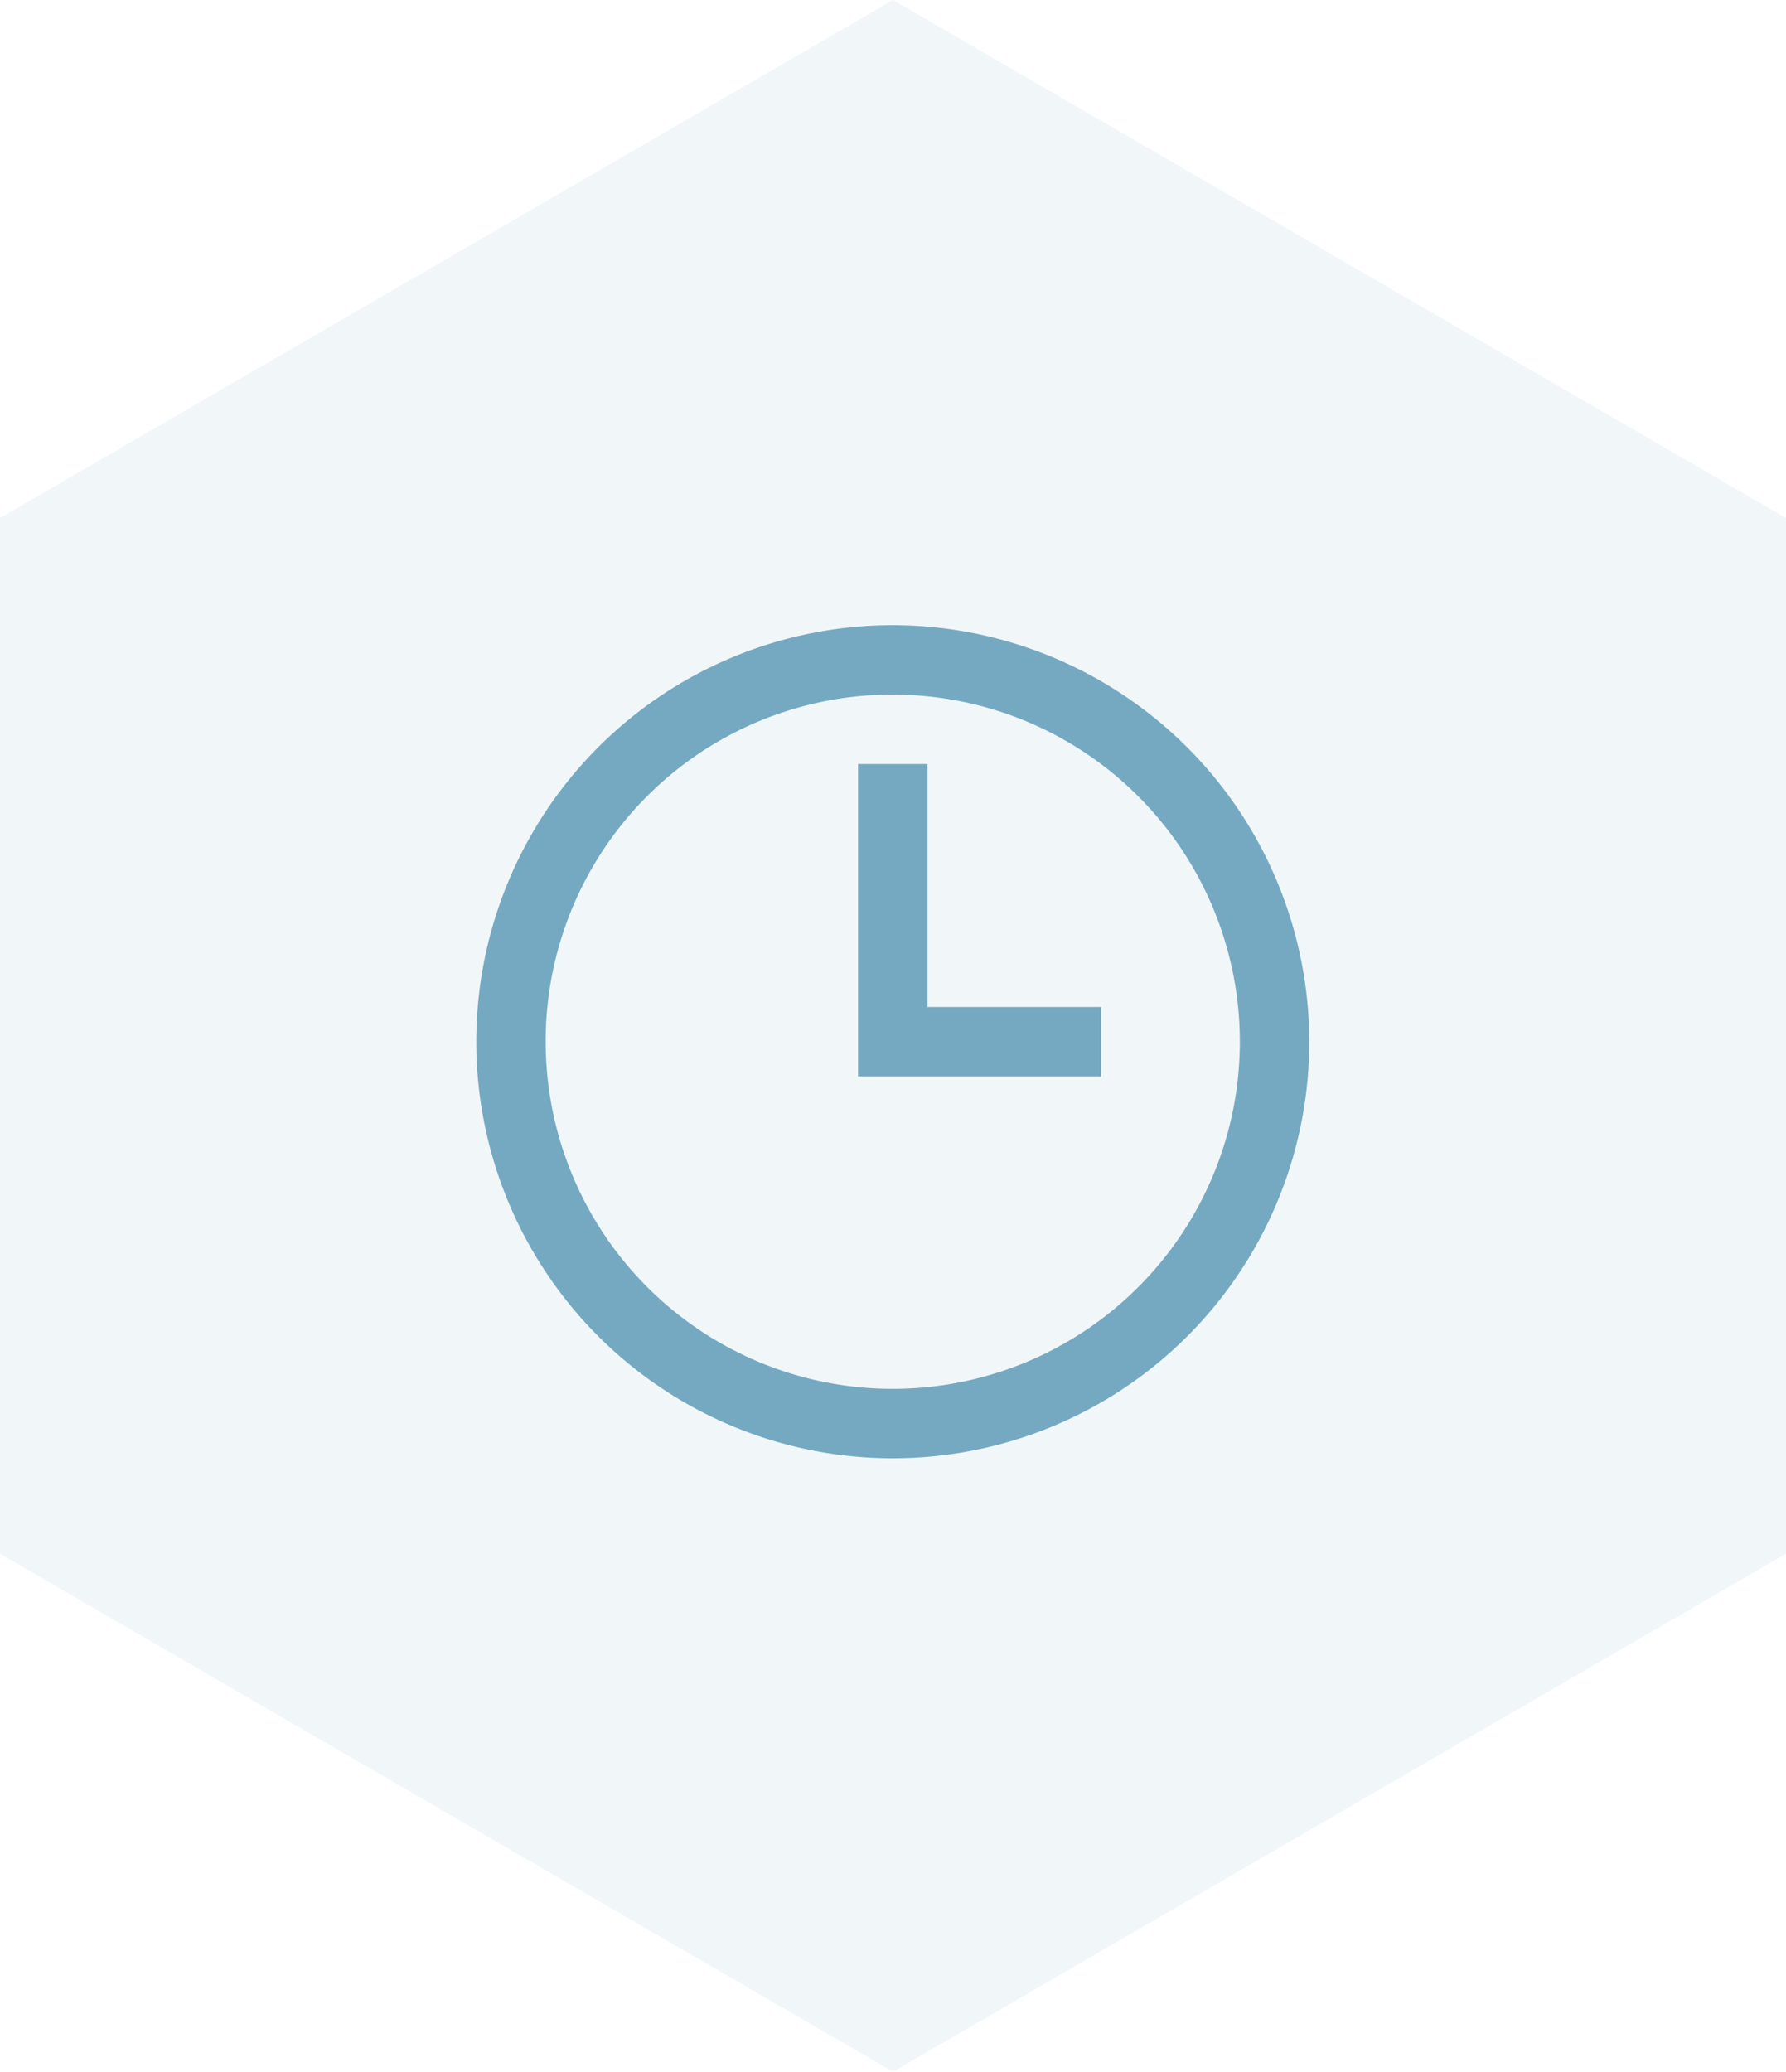
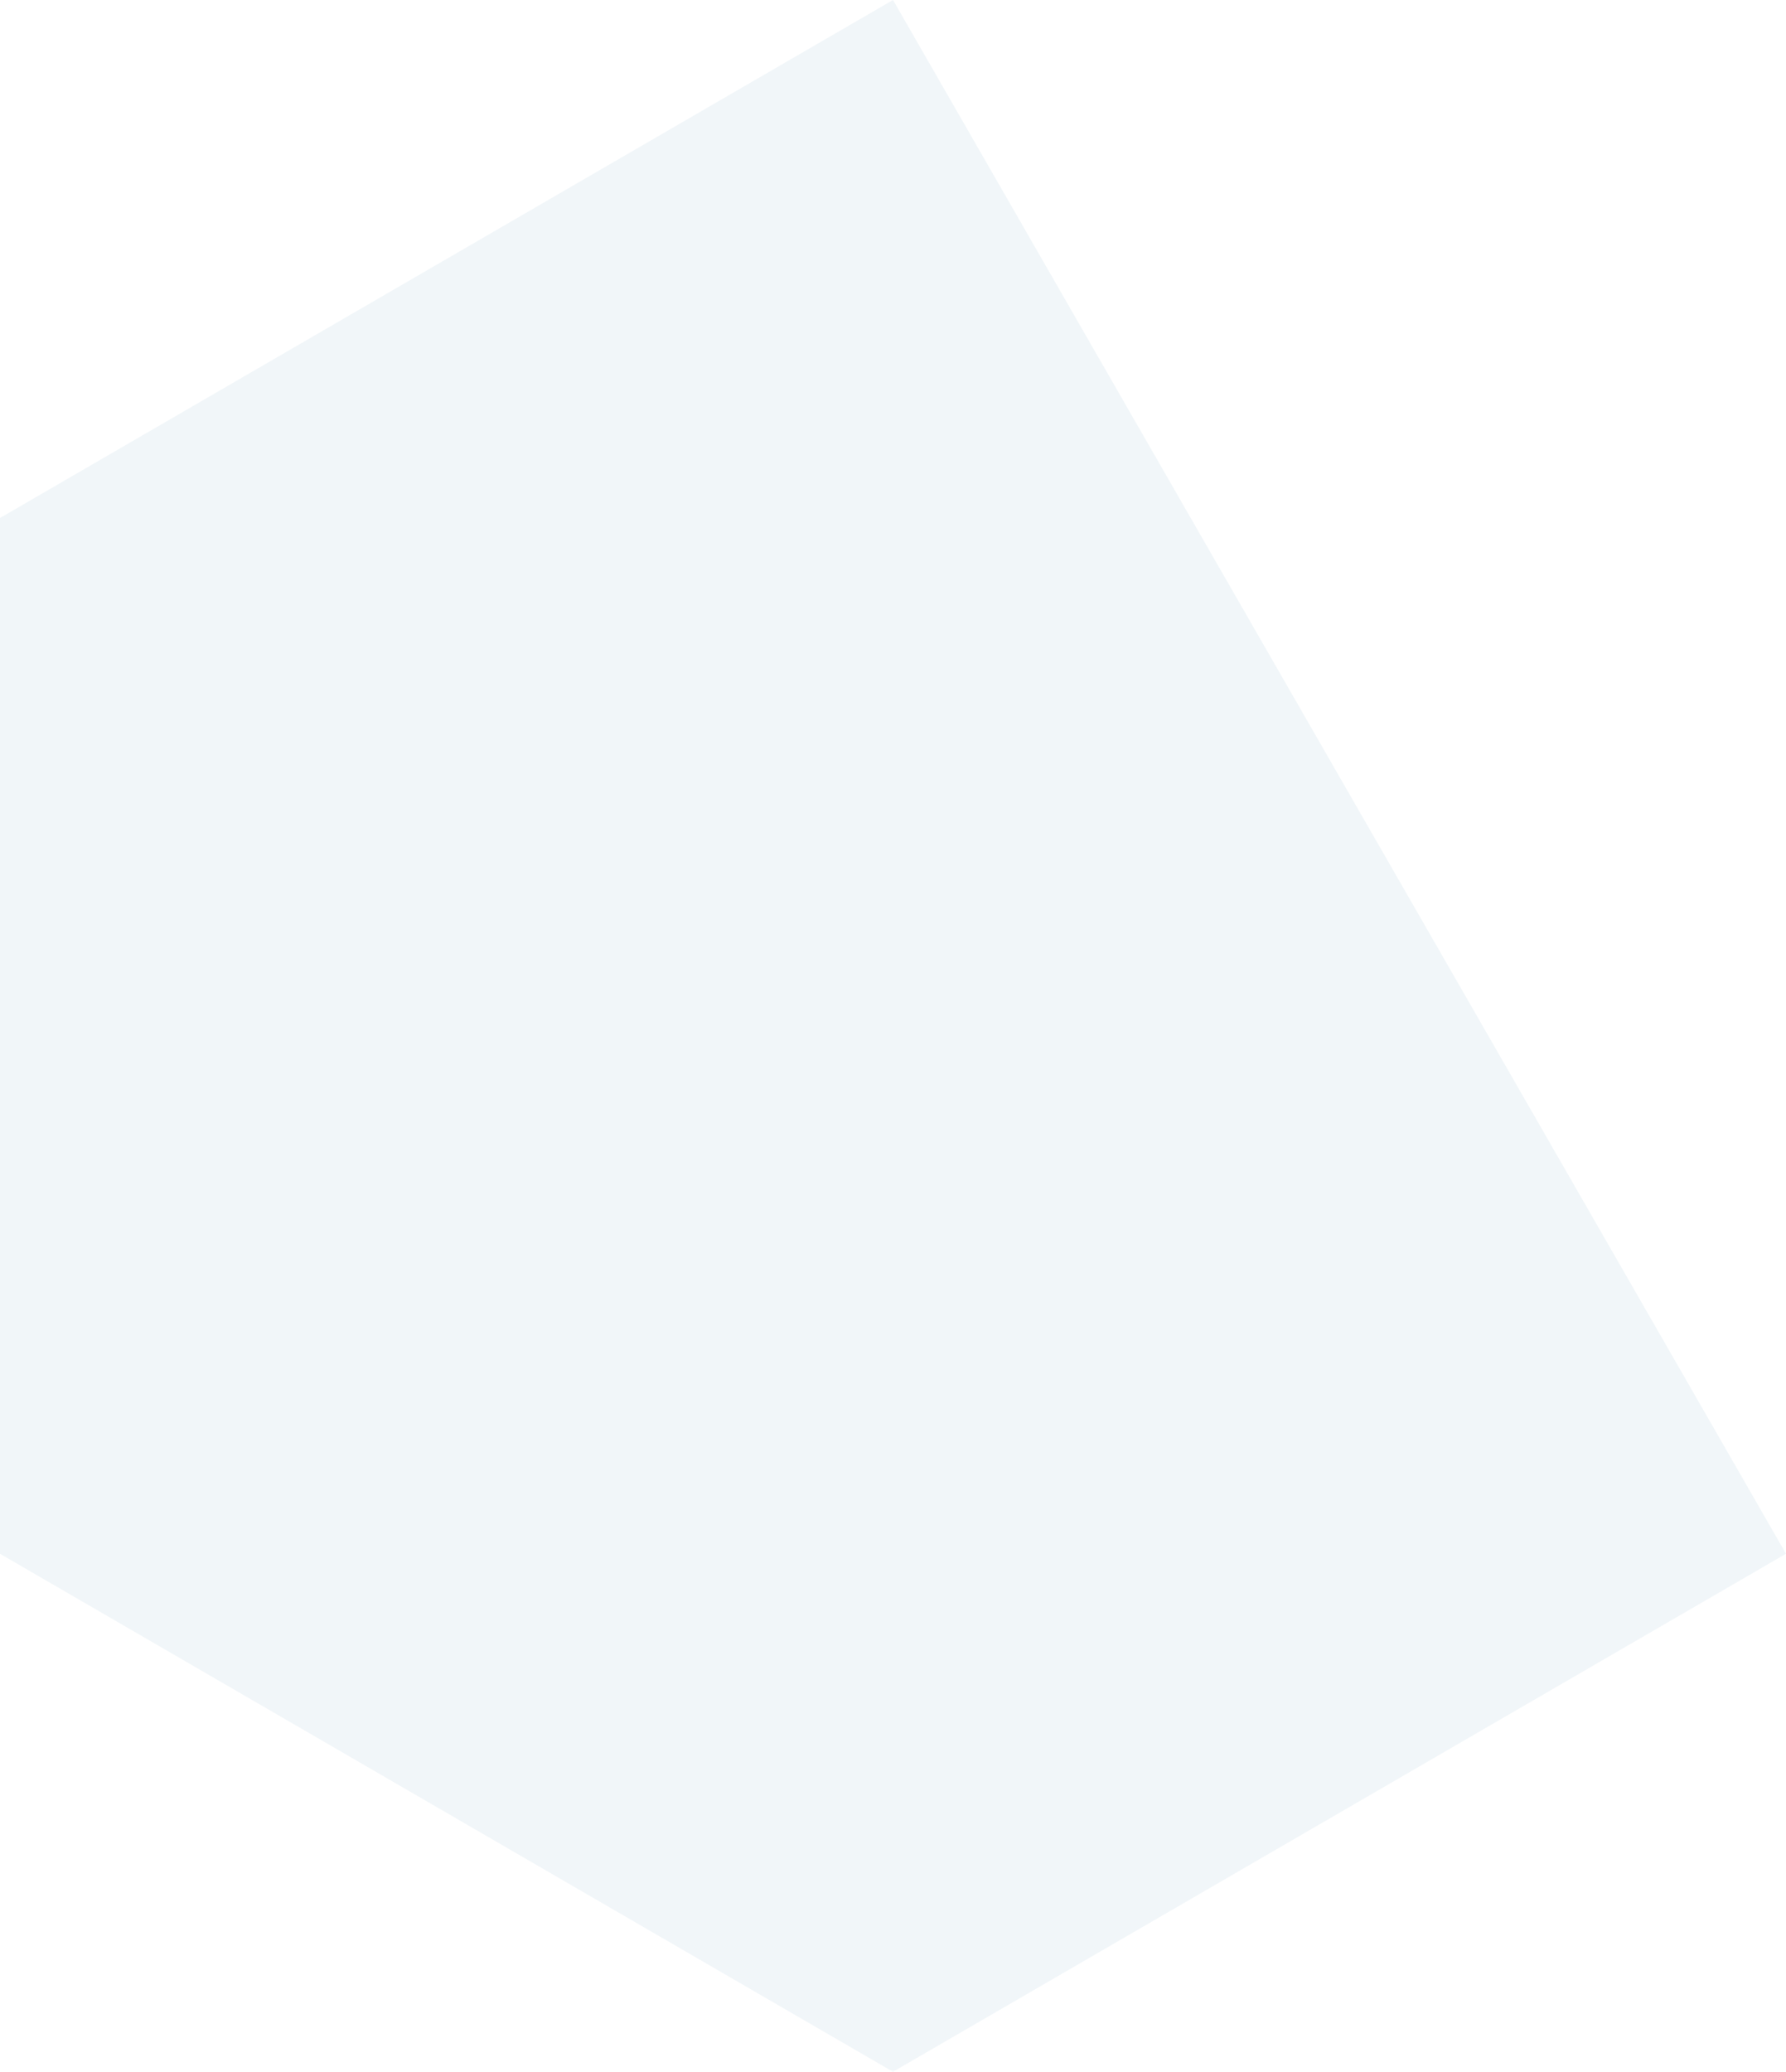
<svg xmlns="http://www.w3.org/2000/svg" width="60" height="69.589" viewBox="0 0 60 69.589">
  <g id="Group_170" data-name="Group 170" transform="translate(-429 -1986)">
    <g id="Group_165" data-name="Group 165" transform="translate(429 1986)">
-       <path id="Path_16" data-name="Path 16" d="M-31.456,0l-30,17.4V52.192l30,17.4,30-17.4V17.4Z" transform="translate(61.456)" fill="rgba(116,169,193,0.1)" />
+       <path id="Path_16" data-name="Path 16" d="M-31.456,0l-30,17.4V52.192l30,17.4,30-17.4Z" transform="translate(61.456)" fill="rgba(116,169,193,0.1)" />
    </g>
    <g id="Group_169" data-name="Group 169" transform="translate(-330 132)">
-       <path id="clock" d="M17.992,4A13.992,13.992,0,1,0,31.985,17.992,14.008,14.008,0,0,0,17.992,4Zm0,2.332a11.66,11.66,0,1,1-11.66,11.66A11.642,11.642,0,0,1,17.992,6.332ZM16.826,8.664V19.158h8.162V16.826h-5.83V8.664Z" transform="translate(771 1871)" fill="#74a9c1" />
-     </g>
+       </g>
  </g>
</svg>